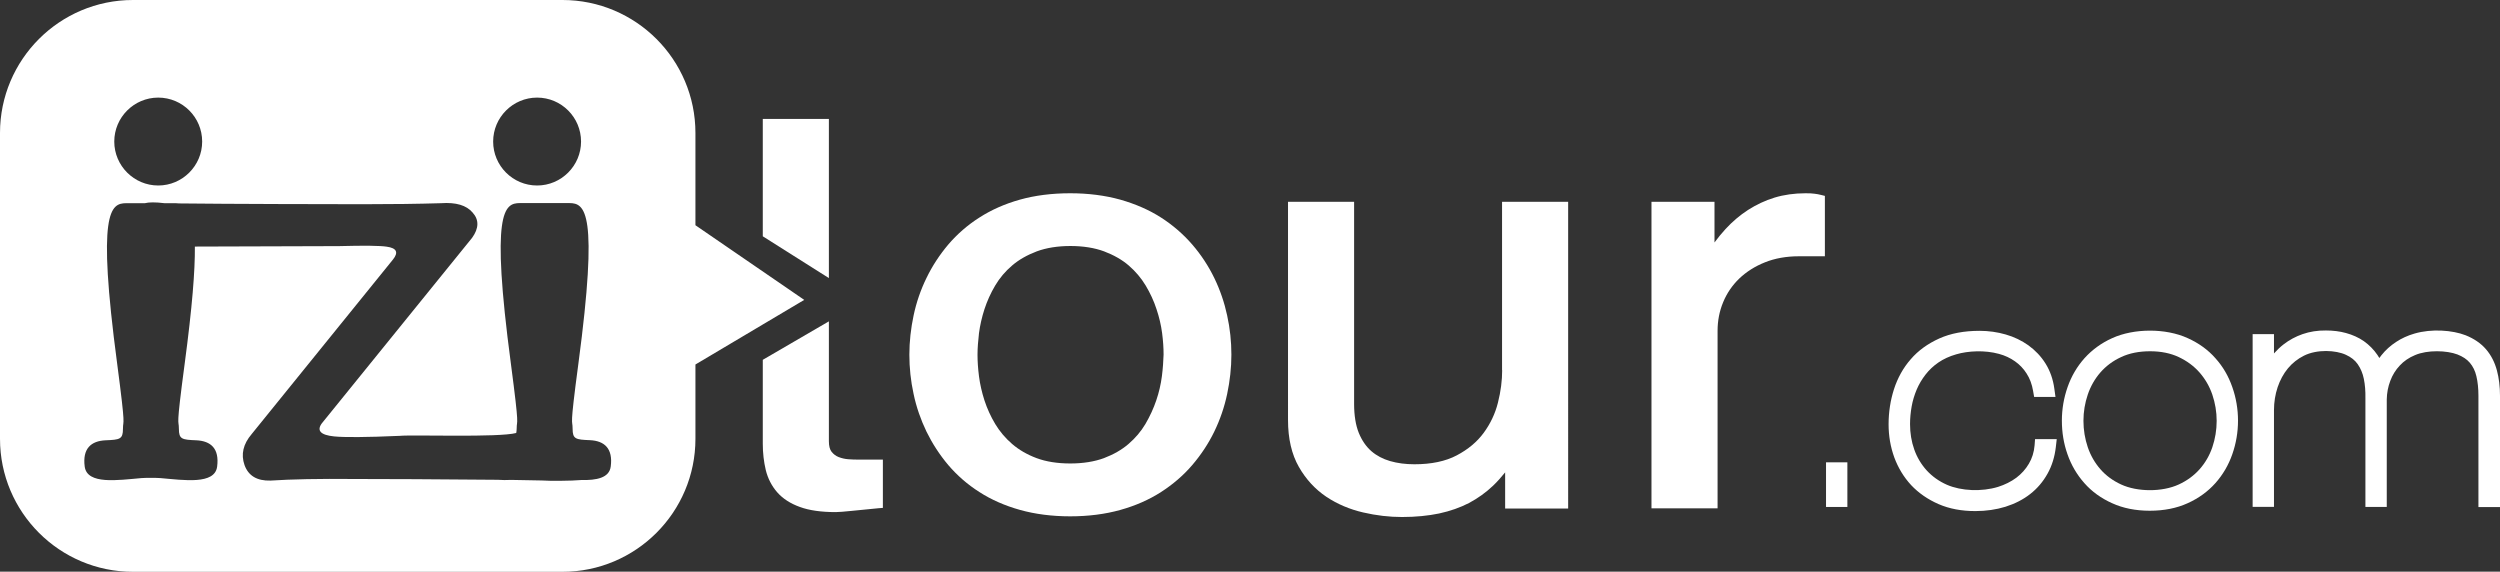
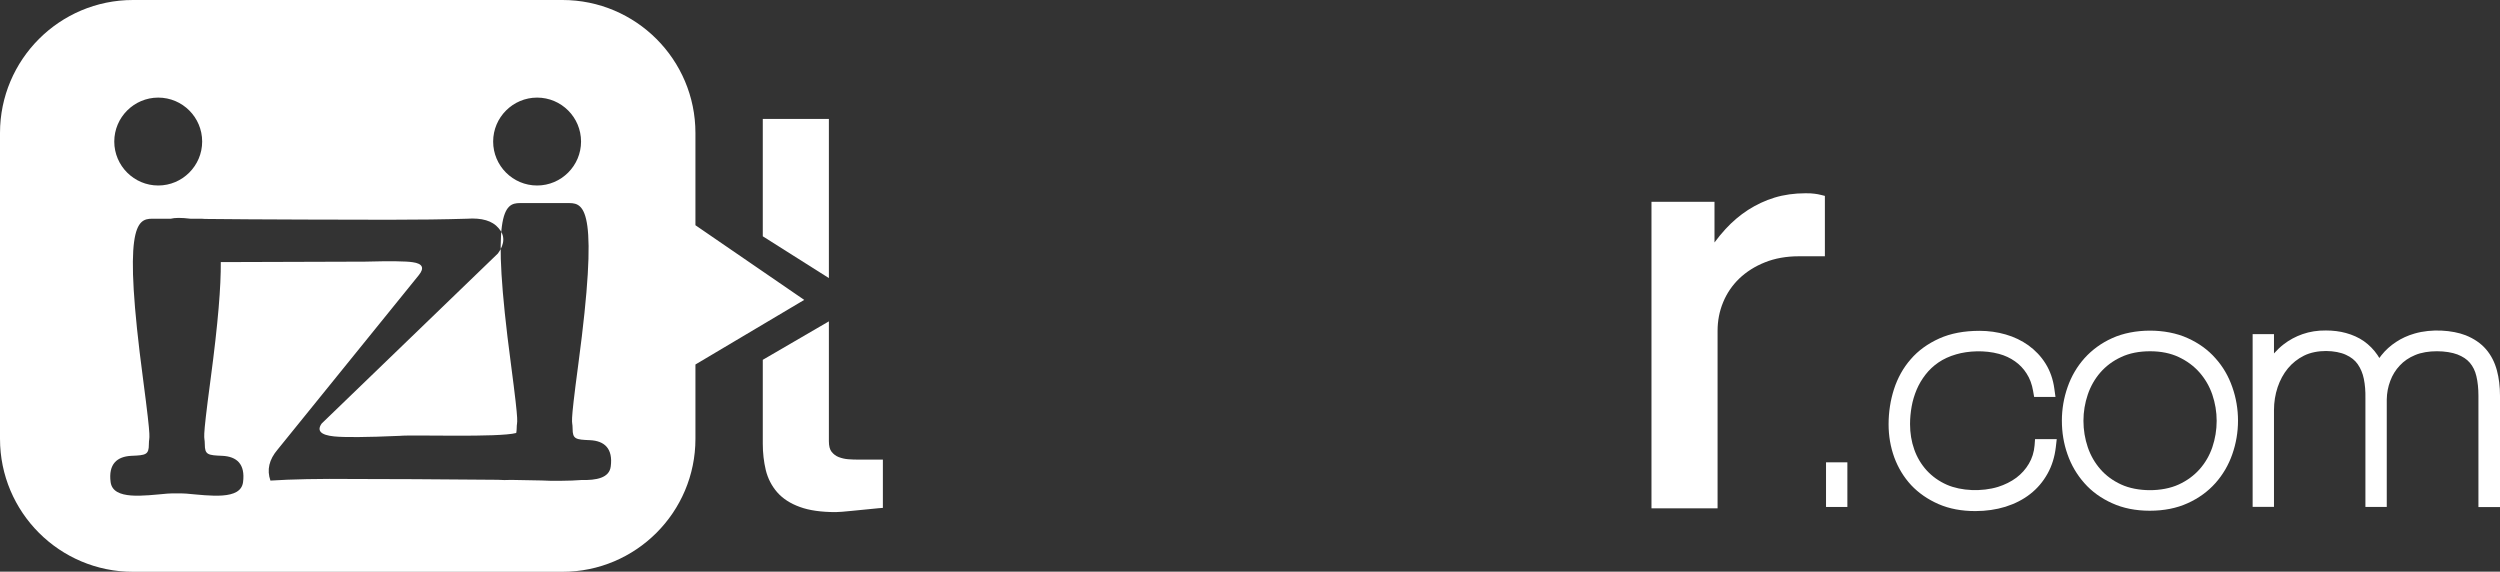
<svg xmlns="http://www.w3.org/2000/svg" version="1.1" id="Layer_1" x="0px" y="0px" viewBox="0 0 219 50.08" style="enable-background:new 0 0 219 50.08;" xml:space="preserve">
  <rect x="0" y="0" width="219" height="50.08" fill="#333333" stroke="none" />
  <style type="text/css">
	.st0{fill:#FFFFFF;}
</style>
  <g>
    <g>
      <polygon class="st0" points="72.61,10.42 66.82,10.42 66.82,20.7 72.61,24.36" />
      <path class="st0" d="M74.32,40.23c-0.3-0.02-0.59-0.09-0.85-0.19c-0.24-0.09-0.45-0.25-0.62-0.46c-0.16-0.2-0.24-0.51-0.24-0.93V28.15l-5.79,3.37v7.36c0,0.8,0.09,1.57,0.26,2.29c0.18,0.74,0.52,1.4,1,1.95c0.48,0.55,1.15,0.99,1.99,1.29c0.81,0.3,1.87,0.45,3.14,0.45c0.27,0,0.73-0.04,1.42-0.11c0.66-0.07,1.43-0.15,2.33-0.23l0.38-0.03v-4.23h-2.15C74.94,40.27,74.65,40.25,74.32,40.23z" />
-       <path class="st0" d="M106.37,24.35c-0.51-1.05-1.16-2.04-1.93-2.93c-0.78-0.9-1.7-1.7-2.73-2.36c-1.04-0.67-2.24-1.19-3.57-1.57c-1.33-0.37-2.8-0.56-4.39-0.56c-1.61,0-3.09,0.19-4.41,0.56c-1.32,0.37-2.51,0.9-3.55,1.57c-1.04,0.66-1.95,1.46-2.72,2.36c-0.76,0.9-1.41,1.89-1.91,2.93c-0.51,1.04-0.89,2.15-1.13,3.29c-0.24,1.13-0.37,2.29-0.37,3.43c0,1.14,0.12,2.3,0.37,3.44c0.24,1.15,0.63,2.26,1.13,3.3c0.51,1.04,1.15,2.03,1.91,2.93c0.77,0.9,1.68,1.7,2.72,2.36c1.04,0.67,2.24,1.2,3.57,1.57c1.32,0.37,2.8,0.56,4.39,0.56s3.07-0.19,4.39-0.56c1.33-0.37,2.53-0.9,3.57-1.57c1.04-0.67,1.96-1.46,2.73-2.36c0.77-0.9,1.42-1.88,1.93-2.93c0.51-1.05,0.89-2.16,1.13-3.3c0.24-1.14,0.37-2.3,0.37-3.44c0-1.14-0.12-2.3-0.37-3.43C107.26,26.51,106.88,25.4,106.37,24.35z M101.78,32.97c-0.09,0.69-0.25,1.4-0.49,2.1c-0.24,0.71-0.56,1.4-0.95,2.07c-0.39,0.66-0.89,1.24-1.48,1.75c-0.59,0.51-1.31,0.92-2.15,1.24c-0.84,0.31-1.83,0.47-2.95,0.47c-1.14,0-2.13-0.16-2.96-0.47c-0.83-0.31-1.55-0.73-2.14-1.24c-0.59-0.51-1.09-1.1-1.48-1.75c-0.4-0.67-0.71-1.36-0.94-2.06c-0.23-0.71-0.39-1.42-0.48-2.11c-0.09-0.7-0.13-1.34-0.13-1.9c0-0.56,0.05-1.2,0.13-1.89c0.09-0.68,0.25-1.39,0.48-2.1c0.23-0.7,0.54-1.4,0.94-2.07c0.39-0.66,0.89-1.25,1.48-1.75c0.59-0.51,1.32-0.92,2.16-1.24c0.84-0.31,1.83-0.47,2.95-0.47c1.12,0,2.11,0.16,2.95,0.47c0.84,0.32,1.57,0.73,2.16,1.24c0.59,0.51,1.09,1.1,1.48,1.75c0.4,0.67,0.72,1.36,0.95,2.07c0.24,0.71,0.4,1.41,0.49,2.09c0.09,0.69,0.13,1.32,0.13,1.89C101.91,31.64,101.87,32.28,101.78,32.97z" />
-       <path class="st0" d="M131.59,32.43c0,0.9-0.12,1.85-0.37,2.84c-0.24,0.97-0.67,1.86-1.25,2.65c-0.58,0.79-1.37,1.45-2.36,1.97c-0.98,0.52-2.23,0.78-3.71,0.78c-0.76,0-1.48-0.09-2.13-0.28c-0.62-0.18-1.18-0.47-1.64-0.87c-0.46-0.4-0.83-0.94-1.1-1.6c-0.27-0.67-0.41-1.53-0.41-2.54V17.68h-5.79V36.8c0,1.62,0.32,3,0.95,4.1c0.62,1.09,1.44,1.97,2.41,2.62c0.96,0.64,2.05,1.1,3.22,1.37c1.16,0.27,2.3,0.4,3.41,0.4c1.2,0,2.29-0.11,3.25-0.31c0.97-0.21,1.85-0.52,2.62-0.92c0.77-0.41,1.48-0.92,2.1-1.51c0.37-0.35,0.72-0.75,1.06-1.17v3.17h5.52V17.68h-5.79V32.43z" />
      <path class="st0" d="M158.95,16.97c-0.19-0.03-0.45-0.04-0.79-0.04c-0.97,0-1.89,0.13-2.71,0.38c-0.82,0.25-1.6,0.62-2.32,1.08c-0.71,0.46-1.37,1.02-1.97,1.67c-0.34,0.37-0.66,0.76-0.97,1.18v-3.56h-5.52v26.85h5.79V28.98c0-0.88,0.16-1.72,0.49-2.51c0.32-0.78,0.8-1.48,1.41-2.07c0.62-0.59,1.37-1.07,2.25-1.42c0.87-0.35,1.87-0.53,2.96-0.53h2.29v-5.29l-0.32-0.08C159.34,17.03,159.14,16.99,158.95,16.97z" />
      <rect x="159.96" y="40.5" class="st0" width="1.87" height="3.91" />
      <path class="st0" d="M178.23,39.01c-0.05,0.6-0.22,1.14-0.5,1.61c-0.28,0.48-0.65,0.89-1.1,1.23c-0.46,0.34-1,0.61-1.6,0.8c-1.43,0.44-3.23,0.36-4.47-0.18c-0.71-0.31-1.3-0.74-1.78-1.26c-0.48-0.53-0.85-1.15-1.09-1.83c-0.25-0.7-0.37-1.45-0.37-2.23c0-0.51,0.05-1.03,0.14-1.54c0.09-0.51,0.24-1,0.44-1.48c0.2-0.47,0.46-0.91,0.78-1.32c0.31-0.4,0.69-0.76,1.13-1.06c0.44-0.3,0.96-0.54,1.55-0.71c1.05-0.31,2.51-0.38,3.75-0.04c0.52,0.14,0.99,0.36,1.4,0.65c0.4,0.28,0.75,0.64,1.02,1.07c0.28,0.43,0.47,0.94,0.57,1.53l0.09,0.52h1.87l-0.1-0.72c-0.11-0.82-0.37-1.56-0.77-2.2c-0.39-0.63-0.9-1.16-1.49-1.59c-0.59-0.42-1.26-0.75-2-0.96c-0.72-0.21-1.5-0.32-2.29-0.32c-1.35,0-2.53,0.22-3.53,0.67c-1,0.45-1.85,1.06-2.5,1.82c-0.66,0.75-1.15,1.64-1.47,2.63c-0.31,0.97-0.47,2-0.47,3.07c0,1.02,0.17,1.99,0.5,2.9c0.34,0.92,0.84,1.74,1.48,2.43c0.65,0.69,1.46,1.25,2.4,1.66c0.94,0.41,2.02,0.61,3.22,0.61c0.94,0,1.83-0.13,2.64-0.38c0.82-0.26,1.55-0.63,2.16-1.11c0.62-0.48,1.13-1.08,1.52-1.78c0.39-0.69,0.63-1.48,0.73-2.33l0.08-0.7h-1.9L178.23,39.01z" />
      <path class="st0" d="M194.07,31.38c-0.65-0.74-1.47-1.33-2.43-1.76c-1.92-0.88-4.7-0.87-6.61,0c-0.96,0.43-1.77,1.03-2.43,1.76c-0.65,0.73-1.15,1.58-1.48,2.53c-0.33,0.94-0.5,1.93-0.5,2.94c0,1.02,0.16,2.01,0.49,2.94c0.33,0.95,0.83,1.8,1.48,2.53c0.65,0.74,1.47,1.33,2.43,1.76c0.96,0.44,2.07,0.66,3.3,0.66c1.24,0,2.36-0.22,3.32-0.66c0.96-0.43,1.78-1.03,2.43-1.76c0.65-0.73,1.15-1.58,1.48-2.53c0.33-0.94,0.5-1.93,0.5-2.94s-0.17-2.01-0.5-2.94C195.22,32.96,194.73,32.11,194.07,31.38zM193.8,39.18c-0.25,0.73-0.63,1.38-1.12,1.93c-0.49,0.55-1.1,1-1.82,1.33c-1.45,0.67-3.63,0.66-5.05,0c-0.72-0.33-1.33-0.78-1.81-1.33c-0.49-0.56-0.86-1.2-1.11-1.93c-0.25-0.74-0.38-1.52-0.38-2.32c0-0.79,0.13-1.56,0.38-2.3c0.25-0.73,0.62-1.38,1.11-1.94c0.48-0.55,1.09-1.01,1.81-1.34c0.72-0.34,1.57-0.51,2.54-0.51c0.95,0,1.79,0.17,2.51,0.51c0.72,0.34,1.33,0.79,1.82,1.35c0.49,0.56,0.87,1.21,1.12,1.94c0.25,0.74,0.38,1.51,0.38,2.3C194.18,37.66,194.05,38.44,193.8,39.18z" />
      <path class="st0" d="M218.73,32.45c-0.19-0.71-0.51-1.34-0.96-1.86c-0.46-0.53-1.06-0.93-1.78-1.22c-1.16-0.45-2.97-0.59-4.48-0.15c-0.59,0.17-1.14,0.42-1.62,0.74c-0.49,0.32-0.92,0.71-1.27,1.15c-0.07,0.08-0.13,0.17-0.19,0.25c-0.05-0.09-0.11-0.18-0.17-0.27c-0.32-0.47-0.72-0.87-1.18-1.2c-0.46-0.32-0.99-0.56-1.58-0.72c-0.54-0.15-1.13-0.22-1.75-0.22c-0.73-0.01-1.42,0.1-2.05,0.32c-0.6,0.21-1.16,0.51-1.65,0.89c-0.31,0.24-0.59,0.51-0.85,0.8v-1.69h-1.87v15.13h1.87v-8.48c0-0.69,0.11-1.37,0.32-2c0.21-0.62,0.51-1.18,0.9-1.65c0.38-0.46,0.86-0.84,1.4-1.11c1.15-0.58,2.8-0.49,3.68-0.08c0.46,0.21,0.8,0.48,1.04,0.83c0.25,0.36,0.43,0.78,0.53,1.27c0.11,0.53,0.15,1.09,0.14,1.69v9.54h1.87v-9.42c0.01-0.56,0.11-1.11,0.31-1.63c0.19-0.51,0.47-0.96,0.83-1.34c0.35-0.38,0.8-0.69,1.33-0.91c1.11-0.48,2.8-0.41,3.72-0.06c0.46,0.18,0.83,0.42,1.09,0.73c0.27,0.32,0.46,0.7,0.57,1.17c0.12,0.5,0.18,1.08,0.18,1.72v9.75H219v-9.75C219,33.87,218.91,33.12,218.73,32.45z" />
    </g>
-     <path class="st0" d="M70.45,26.27l-9.53-6.54v-8.08C60.92,5.22,55.7,0,49.27,0H11.65C5.22,0,0,5.22,0,11.65v26.79c0,6.43,5.22,11.65,11.65,11.65h37.62c6.43,0,11.65-5.22,11.65-11.65v-6.51L70.45,26.27z M47.05,8.55c2.13,0,3.85,1.73,3.85,3.85s-1.73,3.85-3.85,3.85c-2.13,0-3.85-1.73-3.85-3.85S44.93,8.55,47.05,8.55z M13.86,8.55c2.13,0,3.85,1.73,3.85,3.85s-1.73,3.85-3.85,3.85s-3.85-1.73-3.85-3.85S11.74,8.55,13.86,8.55z M53.5,40.87c-0.13,1-1.25,1.21-2.58,1.18c-0.83,0.08-2.83,0.09-3.45,0.04c-0.62-0.02-1.57-0.03-2.69-0.05c-0.41,0.02-0.81,0.02-1.17-0.01c-4.47-0.05-10.81-0.07-12.58-0.07c-3.08-0.03-5.53,0.02-7.34,0.14c-1.18,0.03-1.93-0.42-2.27-1.36c-0.33-0.94-0.12-1.84,0.63-2.72l12.37-15.28c0.51-0.63,0.33-1.01-0.54-1.13c-0.57-0.09-1.96-0.11-4.17-0.05l-12.64,0.04c0.02,2.08-0.23,5.29-0.89,10.24c-0.8,6-0.51,4.8-0.51,5.72c0,0.92,0.27,0.96,1.53,1.01c1.26,0.06,2.03,0.71,1.82,2.31c-0.21,1.59-2.89,1.18-4.98,1c-0.25-0.02-0.54-0.02-0.82-0.02c-0.29,0-0.58,0-0.82,0.02c-2.09,0.18-4.76,0.59-4.98-1c-0.21-1.59,0.56-2.25,1.82-2.31c1.26-0.05,1.53-0.09,1.53-1.01c0-0.92,0.28,0.28-0.51-5.72c-1.77-13.31-0.59-14.04,0.8-14.04c0.45,0,1.04,0,1.63,0c0.34-0.09,0.91-0.1,1.72,0c0.36,0,0.69,0,0.98,0c0.1,0,0.2,0.01,0.3,0.02c4.02,0.05,13.85,0.07,16.11,0.07c2.57,0,4.85-0.03,6.84-0.09c1.3-0.09,2.22,0.18,2.76,0.82c0.57,0.63,0.56,1.38-0.05,2.22L28.18,37.1c-0.45,0.63-0.09,1.01,1.09,1.13c0.88,0.09,2.8,0.08,5.76-0.05c1.1-0.11,8.69,0.16,10.19-0.25c0.02-0.11,0.04-0.22,0.04-0.38c0-0.92,0.28,0.28-0.51-5.72c-1.77-13.31-0.59-14.04,0.8-14.04c0.54,0,1.26,0,1.94,0c0.15,0,0.29,0,0.44,0c0.69,0,1.41,0,1.94,0c1.39,0,2.57,0.74,0.8,14.04c-0.8,6-0.51,4.8-0.51,5.72c0,0.92,0.27,0.96,1.53,1.01C52.94,38.62,53.71,39.28,53.5,40.87z" />
+     <path class="st0" d="M70.45,26.27l-9.53-6.54v-8.08C60.92,5.22,55.7,0,49.27,0H11.65C5.22,0,0,5.22,0,11.65v26.79c0,6.43,5.22,11.65,11.65,11.65h37.62c6.43,0,11.65-5.22,11.65-11.65v-6.51L70.45,26.27z M47.05,8.55c2.13,0,3.85,1.73,3.85,3.85s-1.73,3.85-3.85,3.85c-2.13,0-3.85-1.73-3.85-3.85S44.93,8.55,47.05,8.55z M13.86,8.55c2.13,0,3.85,1.73,3.85,3.85s-1.73,3.85-3.85,3.85s-3.85-1.73-3.85-3.85S11.74,8.55,13.86,8.55z M53.5,40.87c-0.13,1-1.25,1.21-2.58,1.18c-0.83,0.08-2.83,0.09-3.45,0.04c-0.62-0.02-1.57-0.03-2.69-0.05c-0.41,0.02-0.81,0.02-1.17-0.01c-4.47-0.05-10.81-0.07-12.58-0.07c-3.08-0.03-5.53,0.02-7.34,0.14c-0.33-0.94-0.12-1.84,0.63-2.72l12.37-15.28c0.51-0.63,0.33-1.01-0.54-1.13c-0.57-0.09-1.96-0.11-4.17-0.05l-12.64,0.04c0.02,2.08-0.23,5.29-0.89,10.24c-0.8,6-0.51,4.8-0.51,5.72c0,0.92,0.27,0.96,1.53,1.01c1.26,0.06,2.03,0.71,1.82,2.31c-0.21,1.59-2.89,1.18-4.98,1c-0.25-0.02-0.54-0.02-0.82-0.02c-0.29,0-0.58,0-0.82,0.02c-2.09,0.18-4.76,0.59-4.98-1c-0.21-1.59,0.56-2.25,1.82-2.31c1.26-0.05,1.53-0.09,1.53-1.01c0-0.92,0.28,0.28-0.51-5.72c-1.77-13.31-0.59-14.04,0.8-14.04c0.45,0,1.04,0,1.63,0c0.34-0.09,0.91-0.1,1.72,0c0.36,0,0.69,0,0.98,0c0.1,0,0.2,0.01,0.3,0.02c4.02,0.05,13.85,0.07,16.11,0.07c2.57,0,4.85-0.03,6.84-0.09c1.3-0.09,2.22,0.18,2.76,0.82c0.57,0.63,0.56,1.38-0.05,2.22L28.18,37.1c-0.45,0.63-0.09,1.01,1.09,1.13c0.88,0.09,2.8,0.08,5.76-0.05c1.1-0.11,8.69,0.16,10.19-0.25c0.02-0.11,0.04-0.22,0.04-0.38c0-0.92,0.28,0.28-0.51-5.72c-1.77-13.31-0.59-14.04,0.8-14.04c0.54,0,1.26,0,1.94,0c0.15,0,0.29,0,0.44,0c0.69,0,1.41,0,1.94,0c1.39,0,2.57,0.74,0.8,14.04c-0.8,6-0.51,4.8-0.51,5.72c0,0.92,0.27,0.96,1.53,1.01C52.94,38.62,53.71,39.28,53.5,40.87z" />
  </g>
</svg>